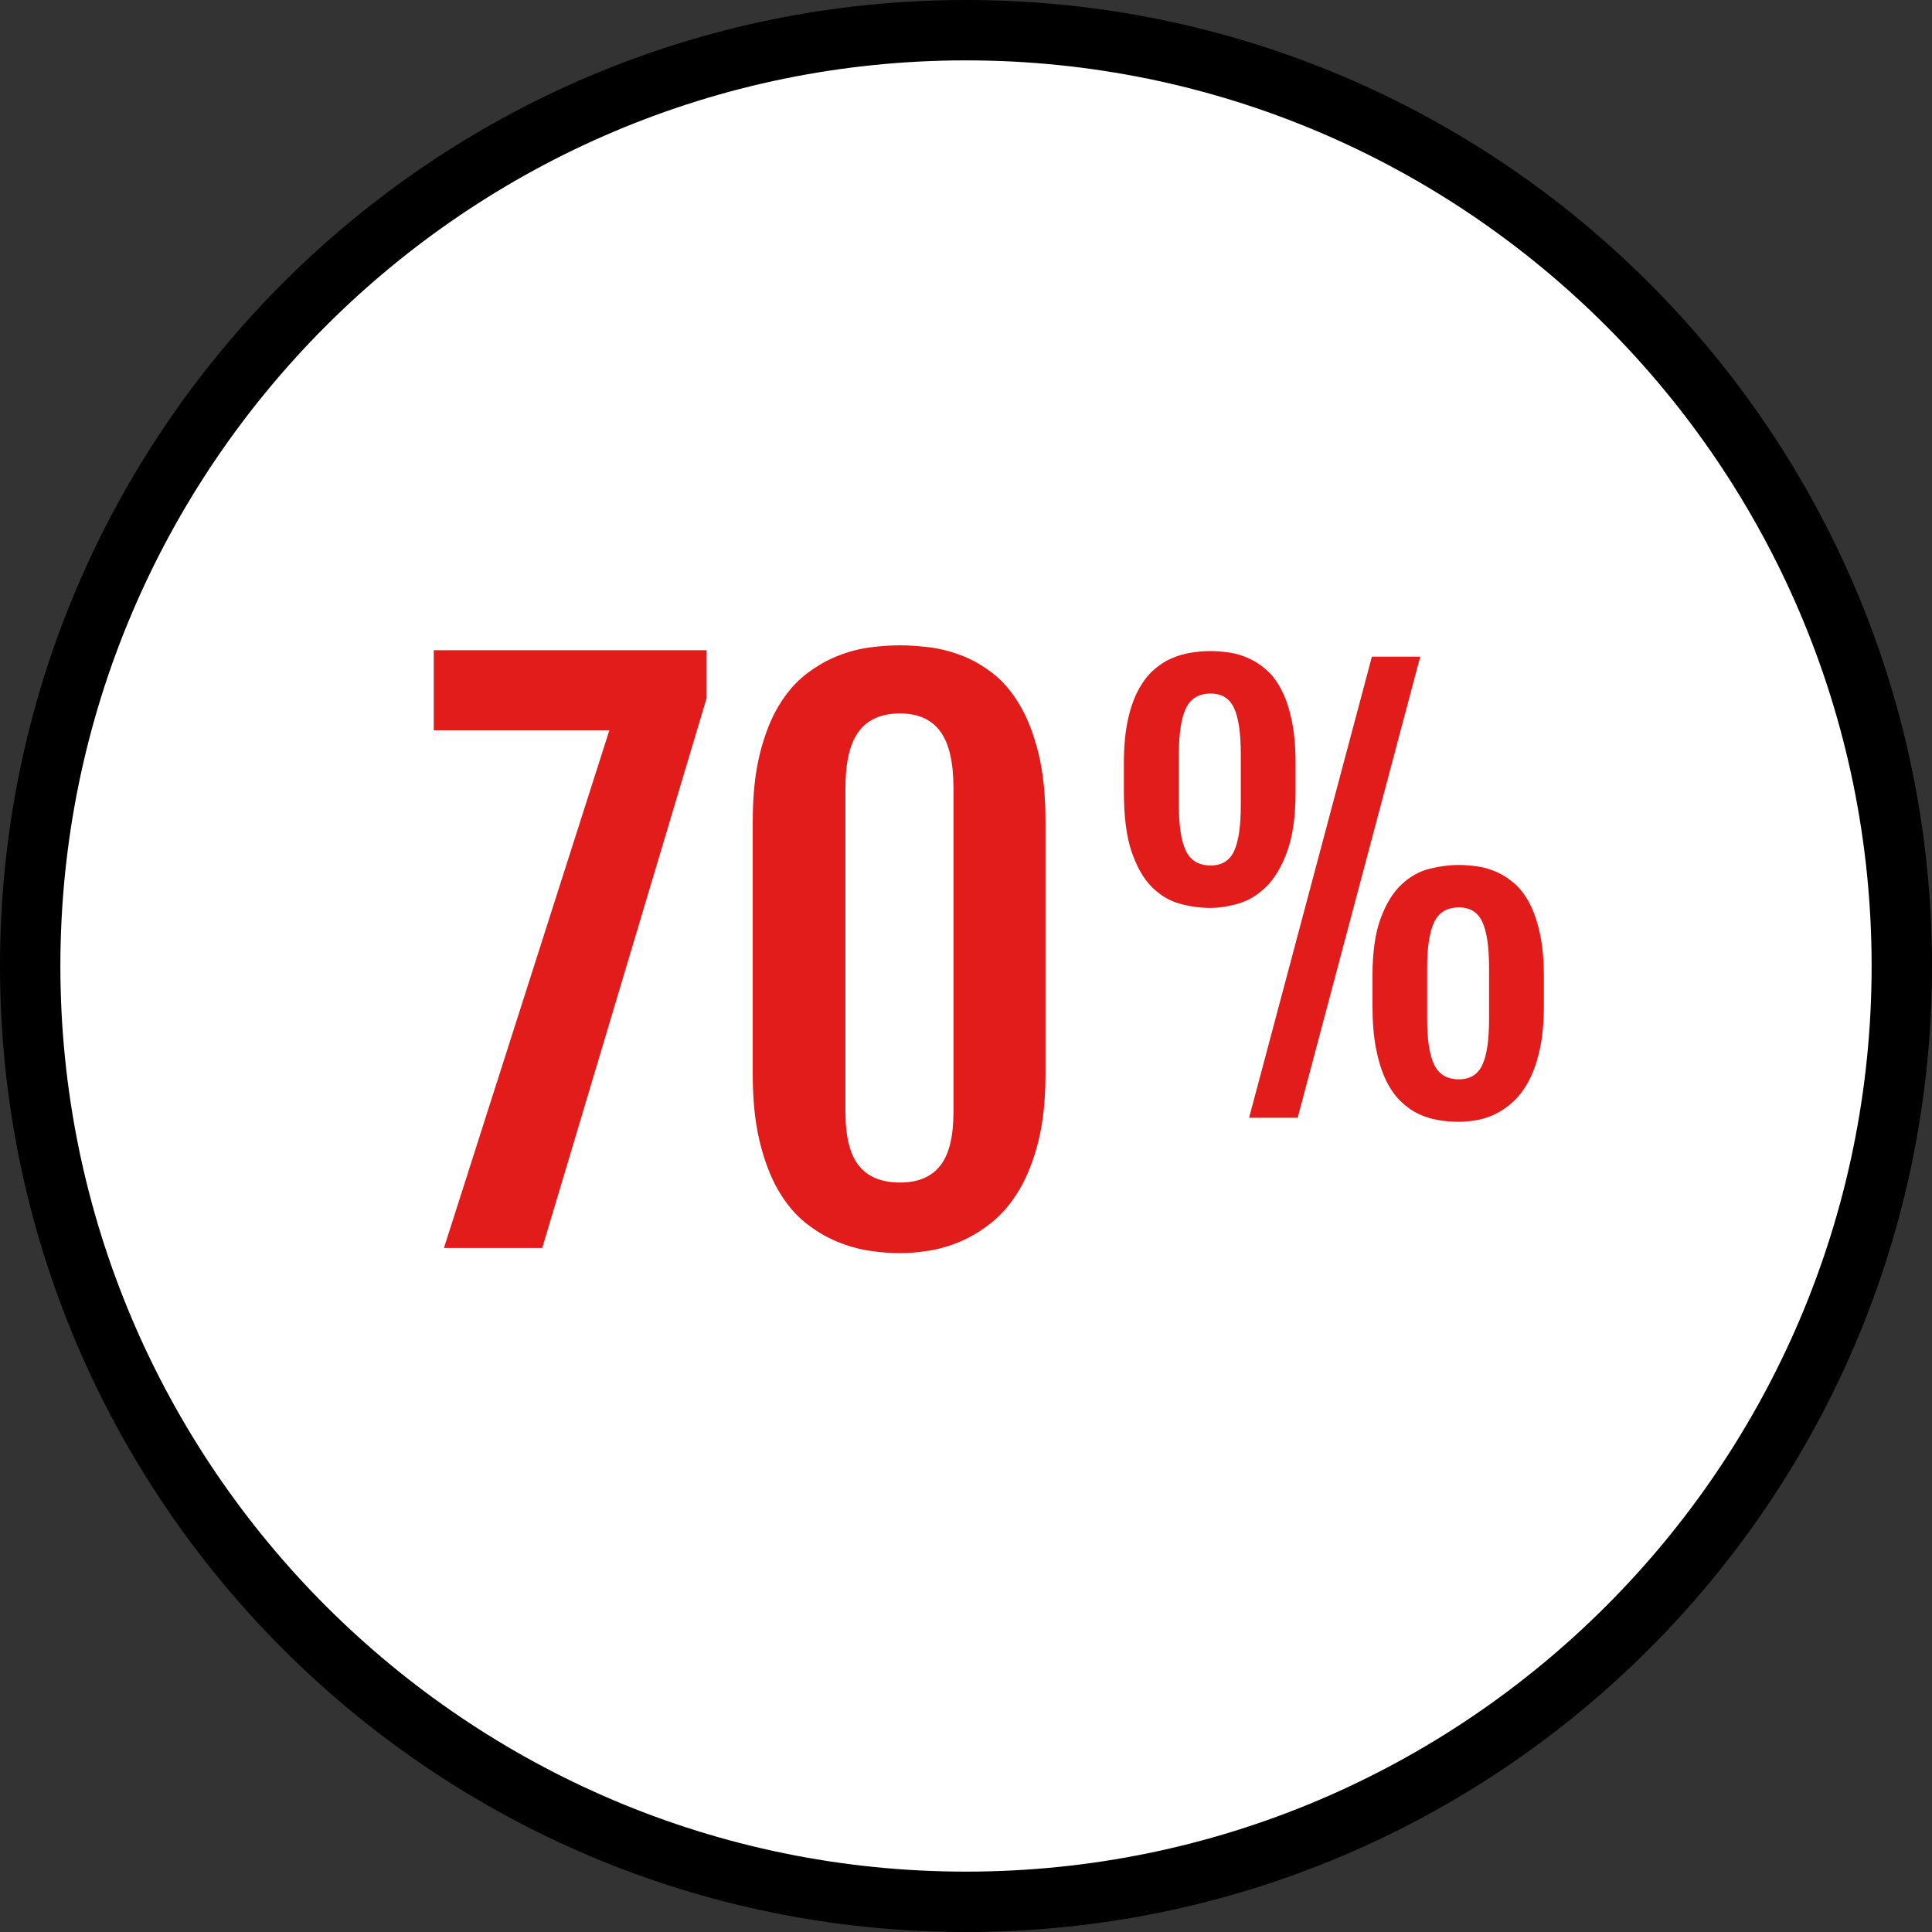
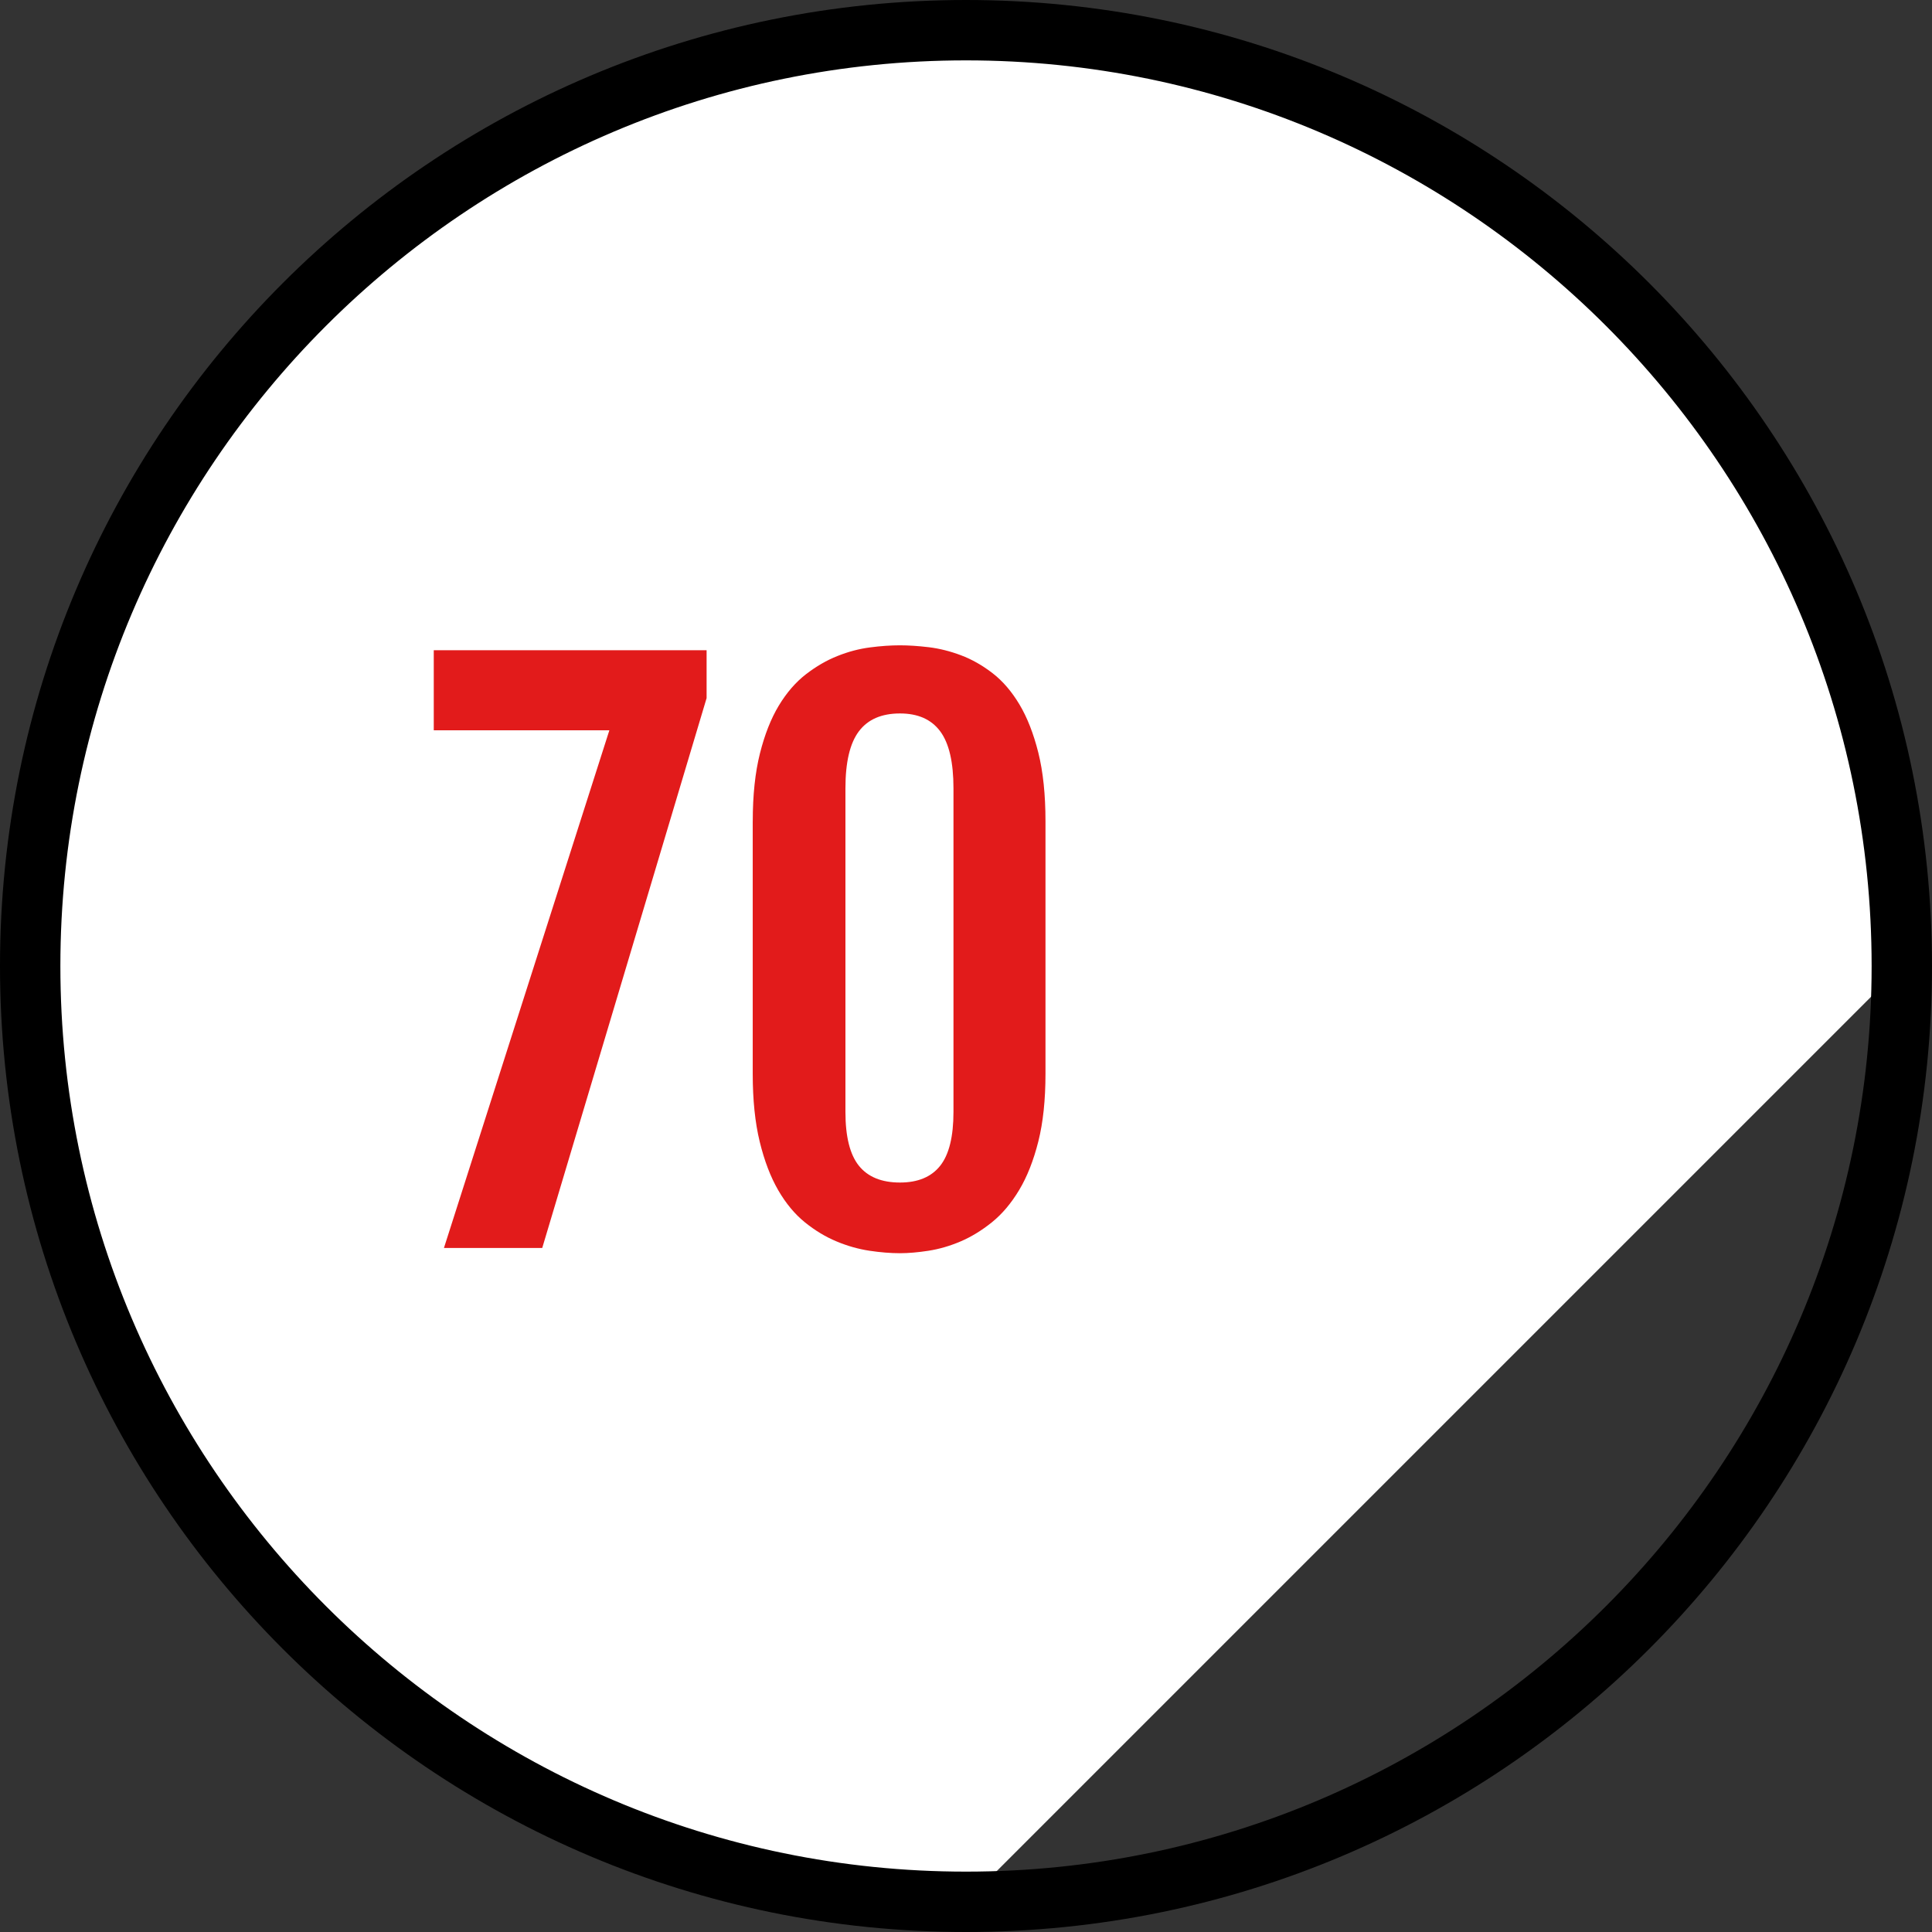
<svg xmlns="http://www.w3.org/2000/svg" height="800px" width="800px" version="1.1" id="Layer_1" viewBox="0 0 512 512" xml:space="preserve">
  <rect x="0" y="0" width="512" height="512" fill="#333333" stroke="none" />
-   <path style="fill:#FFFFFF;" d="M256,504C119.248,504,8,392.752,8,256S119.248,8,256,8s248,111.248,248,248S392.752,504,256,504z" />
+   <path style="fill:#FFFFFF;" d="M256,504C119.248,504,8,392.752,8,256S119.248,8,256,8s248,111.248,248,248z" />
  <path d="M256,16c132.336,0,240,107.664,240,240S388.336,496,256,496S16,388.336,16,256S123.664,16,256,16 M256,0  C114.616,0,0,114.616,0,256s114.616,256,256,256s256-114.616,256-256S397.384,0,256,0L256,0z" />
  <g>
    <path style="fill:#E21B1B;" d="M161.488,193.536h-46.536v-21.224h72.304v12.696l-43.56,145.72h-26.048L161.488,193.536z" />
    <path style="fill:#E21B1B;" d="M199.488,217.632c0-6.92,0.632-12.896,1.896-17.936s2.936-9.272,5.008-12.704   s4.464-6.192,7.176-8.296c2.72-2.096,5.512-3.72,8.392-4.856c2.872-1.152,5.752-1.904,8.624-2.272   c2.864-0.376,5.504-0.552,7.92-0.552c2.288,0,4.832,0.168,7.648,0.504c2.816,0.344,5.656,1.056,8.52,2.136   c2.872,1.08,5.656,2.656,8.344,4.728s5.072,4.832,7.144,8.296s3.736,7.728,5.008,12.792c1.264,5.072,1.896,11.128,1.896,18.168   v66.92c0,6.92-0.632,12.904-1.896,17.936c-1.272,5.04-2.952,9.32-5.056,12.832c-2.104,3.52-4.512,6.384-7.232,8.576   s-5.504,3.888-8.336,5.096c-2.84,1.208-5.672,2.024-8.488,2.464c-2.816,0.432-5.328,0.648-7.552,0.648   c-2.48,0-5.168-0.216-8.064-0.648c-2.904-0.44-5.816-1.248-8.72-2.464c-2.896-1.2-5.696-2.88-8.384-5.048s-5.056-5.008-7.096-8.528   s-3.68-7.816-4.912-12.88c-1.232-5.064-1.848-11.064-1.848-17.984v-66.928H199.488z M224.048,294.664   c0,6.544,1.184,11.304,3.568,14.272c2.376,2.96,6.008,4.448,10.888,4.448c4.76,0,8.312-1.488,10.656-4.448   c2.352-2.968,3.52-7.728,3.52-14.272v-85.752c0-6.912-1.168-11.952-3.52-15.112c-2.344-3.152-5.896-4.728-10.656-4.728   c-4.88,0-8.512,1.576-10.888,4.728c-2.384,3.16-3.568,8.192-3.568,15.112V294.664z" />
-     <path style="fill:#E21B1B;" d="M320.696,240.608c-2.688,0-5.392-0.376-8.104-1.136c-2.712-0.752-5.168-2.224-7.36-4.424   s-3.976-5.304-5.344-9.336s-2.048-9.328-2.048-15.88v-7.568c0-4.296,0.328-8.008,0.992-11.152c0.656-3.136,1.56-5.816,2.72-8.024   c1.16-2.216,2.496-4.016,4-5.384s3.112-2.432,4.816-3.176c1.696-0.76,3.432-1.272,5.192-1.552c1.776-0.288,3.504-0.432,5.2-0.432   c1.6,0,3.272,0.136,5.024,0.392c1.744,0.256,3.456,0.768,5.128,1.52c1.68,0.752,3.264,1.808,4.784,3.152   c1.504,1.344,2.832,3.128,3.96,5.336c1.136,2.216,2.024,4.904,2.688,8.072c0.656,3.16,0.992,6.904,0.992,11.248v7.568   c0,6.464-0.736,11.704-2.192,15.744c-1.464,4.032-3.312,7.16-5.552,9.376c-2.24,2.208-4.696,3.712-7.36,4.496   C325.56,240.216,323.056,240.608,320.696,240.608z M320.832,229.36c2.968,0,5.048-1.28,6.224-3.848s1.768-6.568,1.768-11.992   v-13.728c0-5.48-0.584-9.504-1.768-12.104s-3.256-3.888-6.224-3.888c-3.12,0-5.296,1.296-6.544,3.888s-1.872,6.624-1.872,12.104   v13.728c0,5.424,0.624,9.424,1.872,11.992S317.72,229.36,320.832,229.36z M363.568,174.032h12.808l-32.48,122.184h-12.872   L363.568,174.032z M363.712,258.936c0-6.472,0.72-11.64,2.16-15.528s3.28-6.888,5.512-8.984c2.24-2.104,4.712-3.496,7.4-4.176   s5.28-1.024,7.784-1.024c1.6,0,3.272,0.136,5.024,0.392c1.744,0.256,3.456,0.768,5.128,1.52c1.68,0.752,3.264,1.8,4.784,3.152   c1.504,1.344,2.832,3.128,3.96,5.336c1.136,2.216,2.024,4.904,2.688,8.072c0.656,3.16,0.992,6.904,0.992,11.248v7.568   c0,4.336-0.344,8.112-1.032,11.312c-0.68,3.208-1.6,5.944-2.76,8.208s-2.488,4.128-3.992,5.584   c-1.512,1.472-3.104,2.616-4.784,3.472c-1.672,0.848-3.384,1.432-5.128,1.736c-1.752,0.304-3.4,0.464-4.952,0.464   c-1.8,0-3.6-0.16-5.416-0.464s-3.56-0.856-5.232-1.664c-1.672-0.8-3.256-1.928-4.744-3.4c-1.488-1.464-2.776-3.32-3.848-5.584   c-1.088-2.264-1.944-5.008-2.584-8.24c-0.632-3.224-0.952-7.04-0.952-11.424v-7.576H363.712z M378.208,270.184   c0,5.432,0.624,9.424,1.872,11.992c1.248,2.576,3.432,3.856,6.544,3.856c2.968,0,5.048-1.28,6.224-3.856   c1.176-2.568,1.768-6.56,1.768-11.992v-13.72c0-5.48-0.584-9.504-1.768-12.104s-3.256-3.888-6.224-3.888   c-3.12,0-5.296,1.296-6.544,3.888s-1.872,6.624-1.872,12.104V270.184z" />
  </g>
</svg>